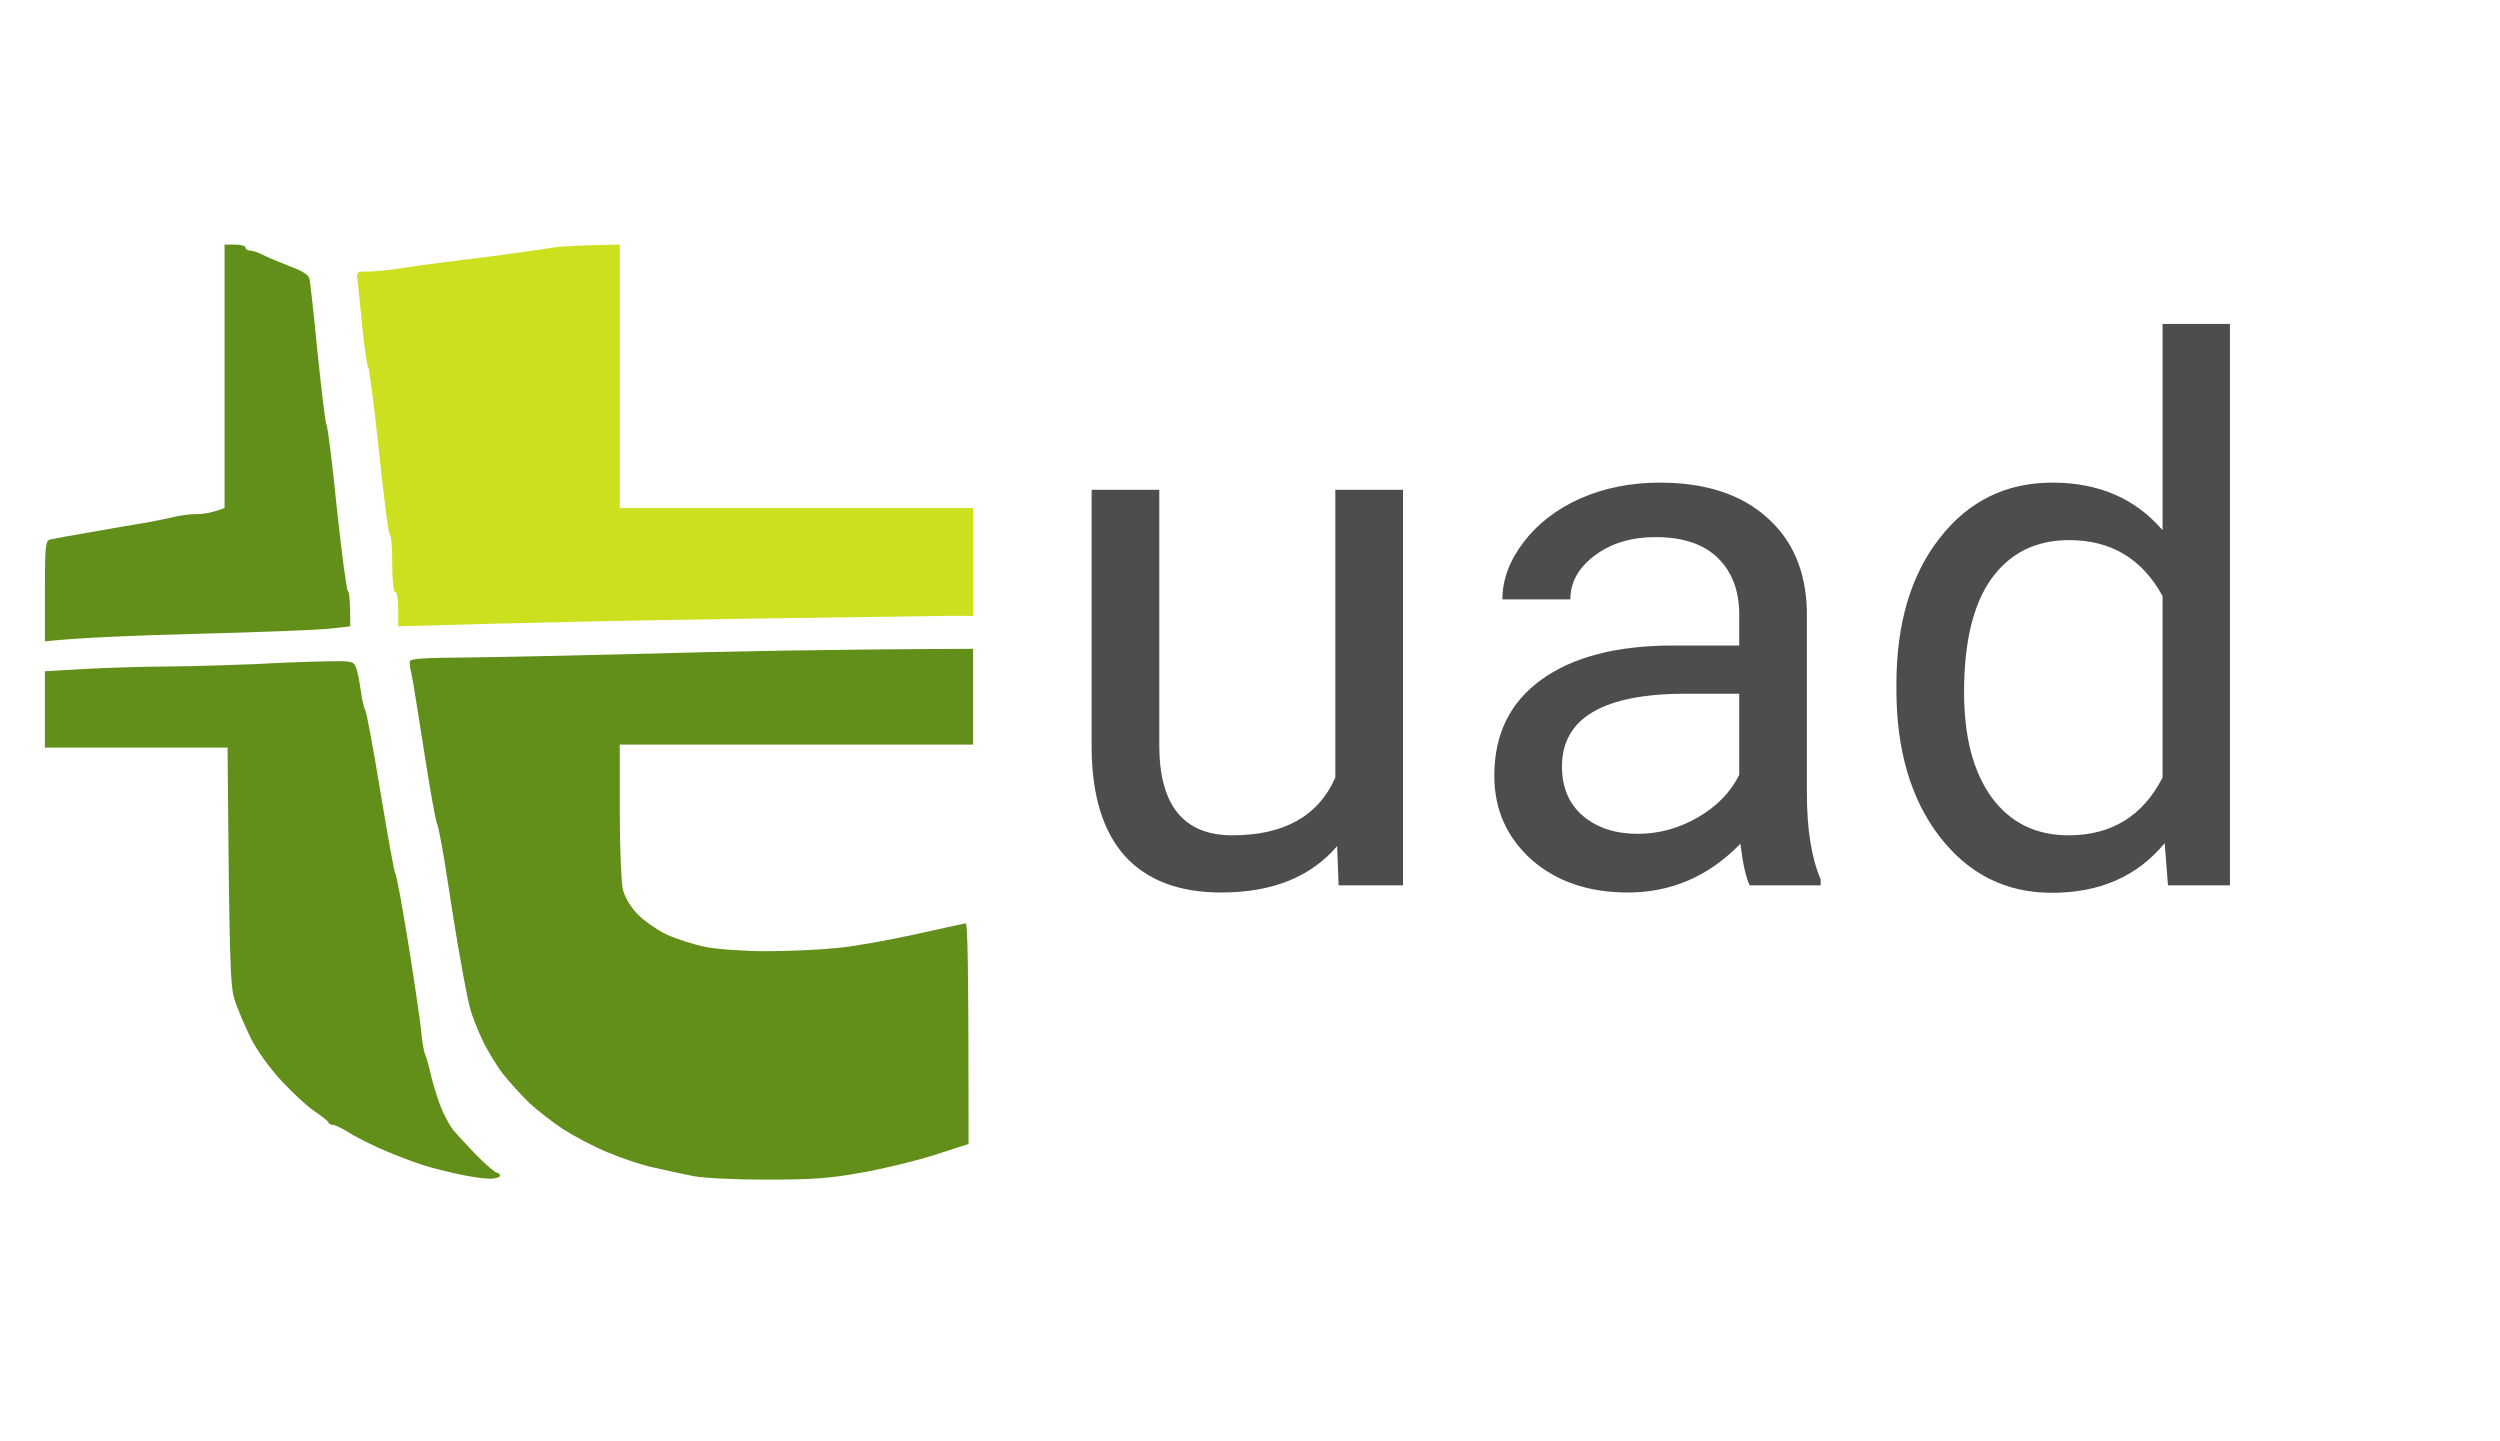
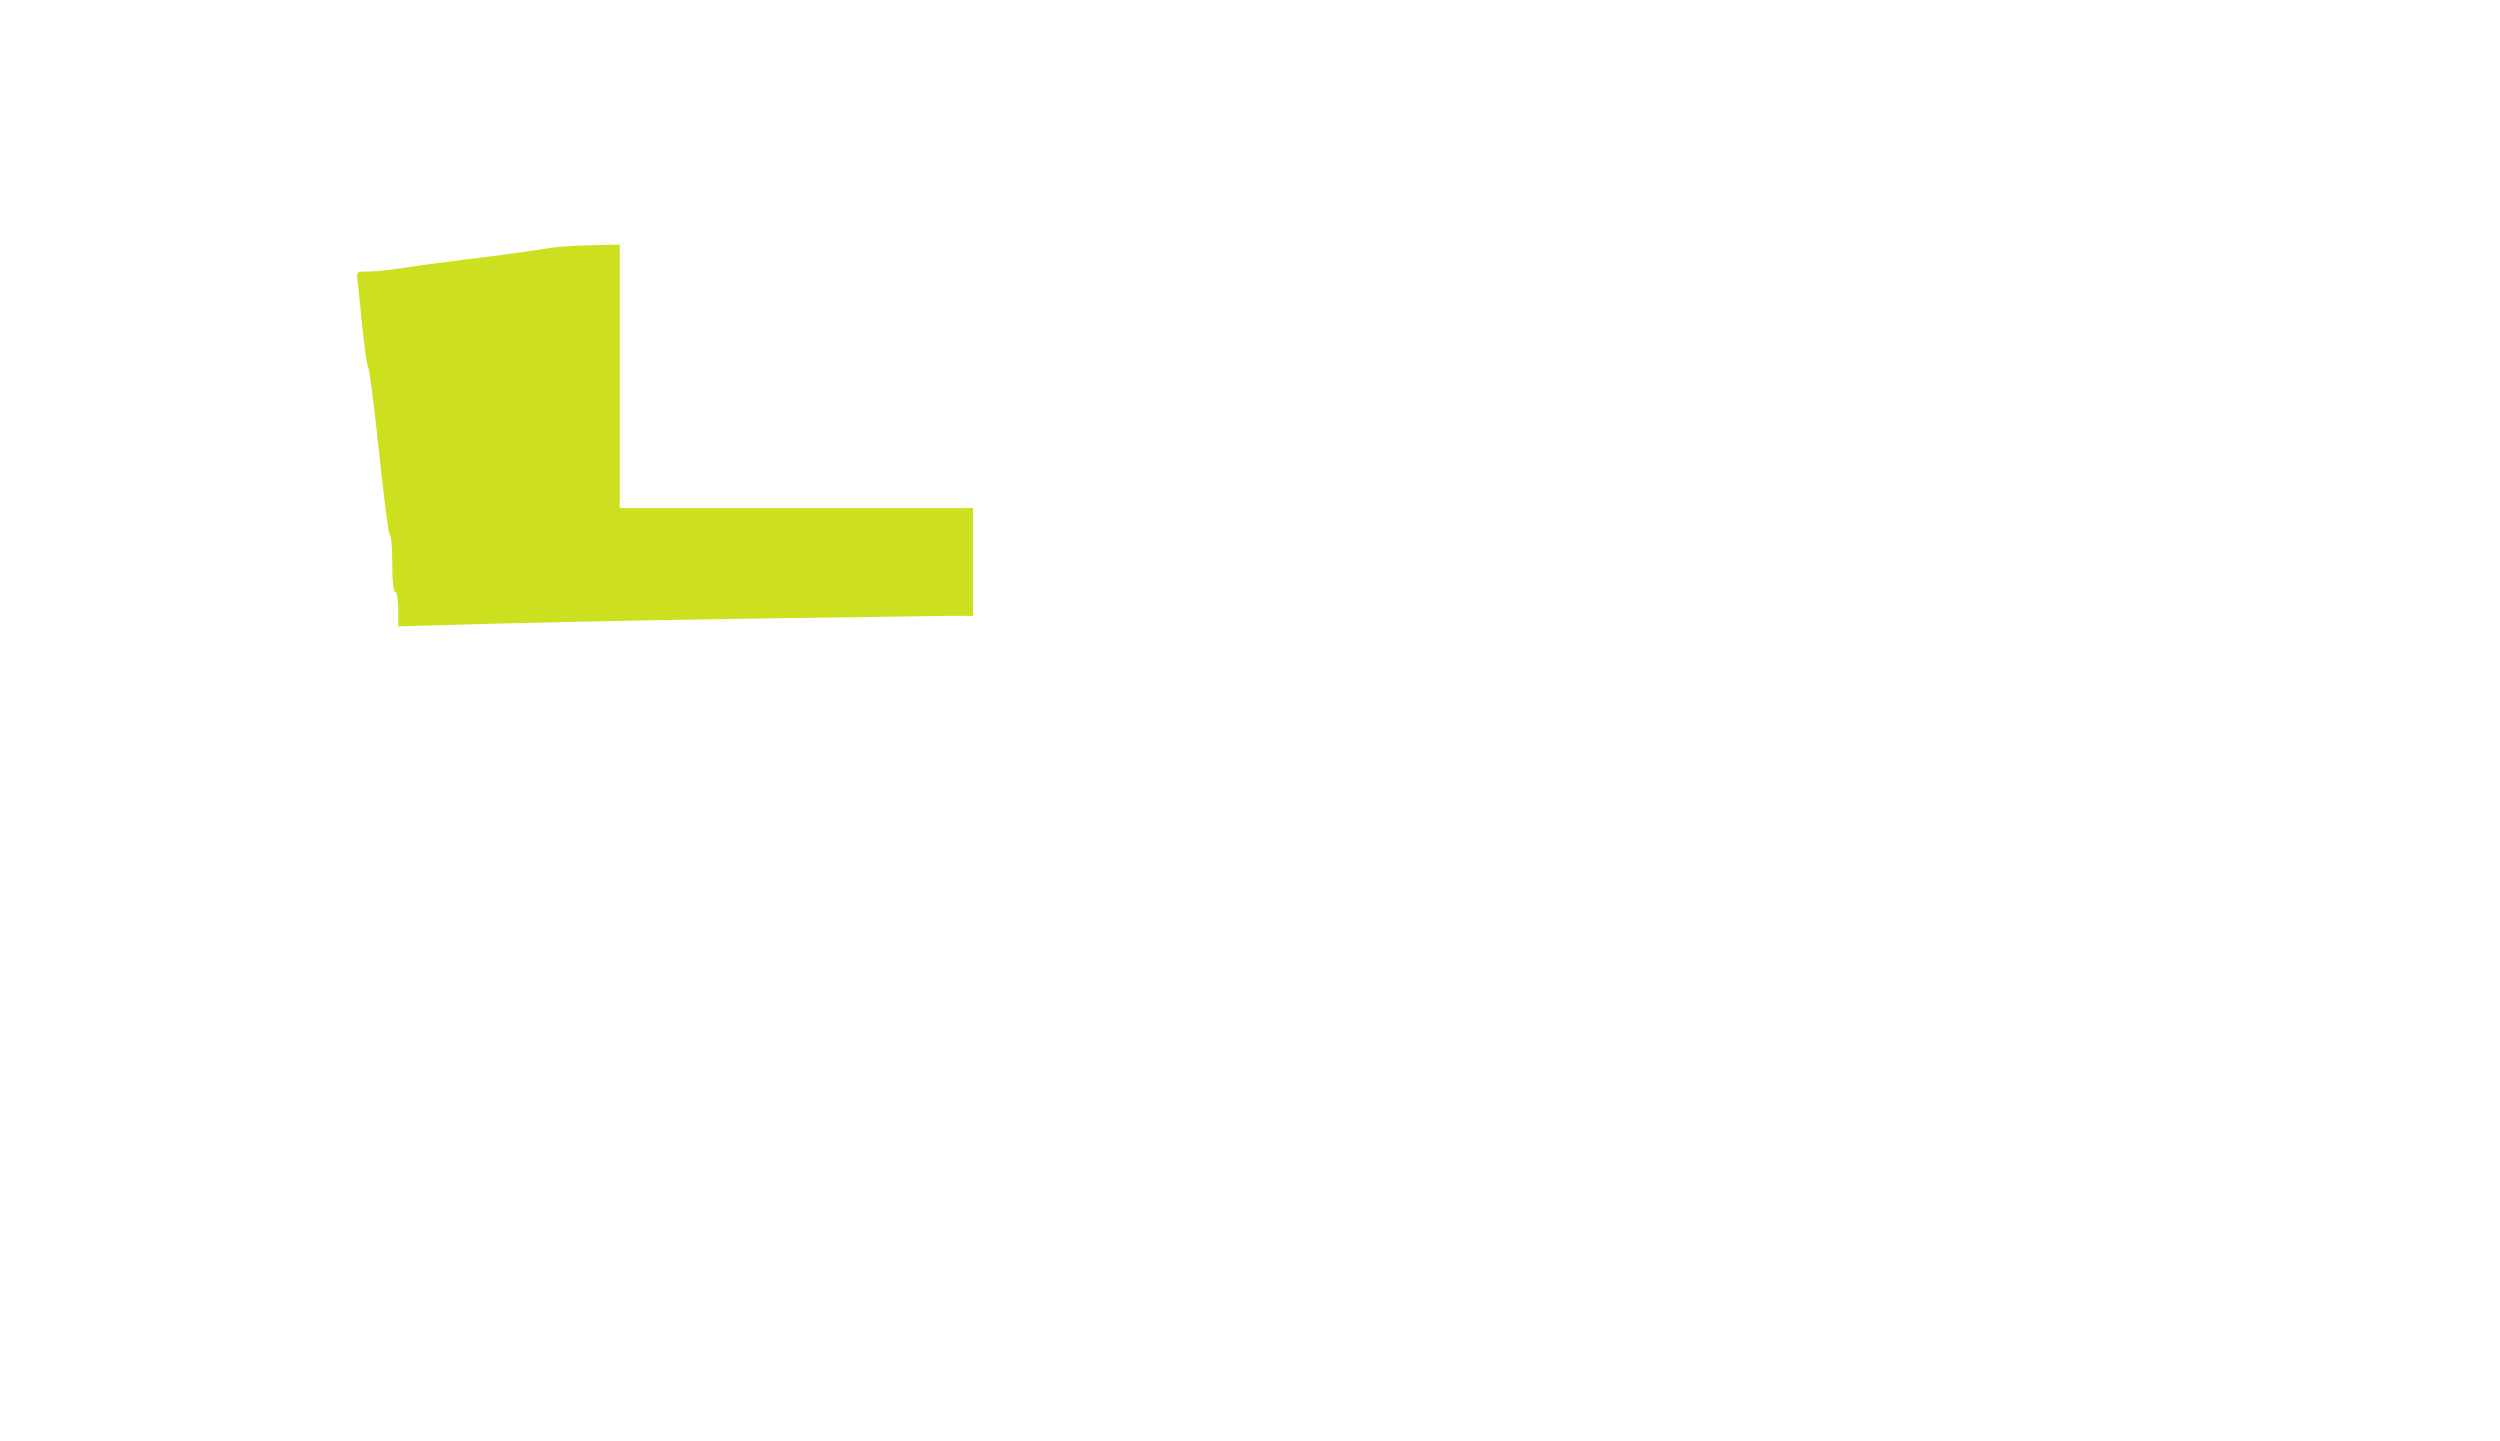
<svg xmlns="http://www.w3.org/2000/svg" version="1.2" viewBox="0 0 835 350" width="954" height="550">
  <style>.a{fill:#628f1a}.b{fill:#cce01f}.c{fill:#4d4d4d}</style>
-   <path class="a" d="m75 16h3.5c1.9 0 3.5 0.4 3.5 1 0 0.5 0.7 1 1.5 1 0.8 0 2.7 0.6 4.2 1.4 1.6 0.8 5.6 2.5 9 3.8 4.3 1.6 6.4 2.9 6.7 4.3 0.2 1.1 1.5 12.3 2.7 25 1.3 12.6 2.6 23.2 2.9 23.5 0.4 0.3 2 12.9 3.5 28 1.6 15.1 3.3 27.6 3.7 27.7 0.4 0.2 0.8 2.9 0.8 11.8l-7.2 0.8c-4 0.4-23.7 1.2-43.8 1.7-20.1 0.5-39.8 1.3-51 2.5v-16.8c0-15.1 0.2-16.7 1.7-17.2 1-0.2 7.2-1.4 13.8-2.5 6.6-1.2 14.5-2.5 17.5-3 3-0.5 7.3-1.4 9.5-1.9 2.2-0.6 5.9-1.1 8.2-1.1 2.4 0 5.4-0.5 9.3-2v-44zm250 135v32h-118v22c0 12.1 0.5 23.9 1 26.2 0.6 2.7 2.5 5.8 4.8 8.3 2.1 2.2 6.5 5.3 9.8 6.9 3.2 1.5 9.2 3.4 13.1 4.2 4 0.8 13.3 1.4 20.5 1.4 7.3 0 18-0.5 23.8-1.1 5.8-0.6 17.5-2.7 26-4.6 8.5-1.9 15.9-3.5 16.5-3.6 0.7-0.1 1 12.7 1 73.7l-11.5 3.7c-6.3 2-17.4 4.7-24.5 5.9-10.4 1.9-16.6 2.3-31.5 2.3-10.6 0-21.1-0.5-24.5-1.2-3.3-0.7-9.2-1.9-13-2.8-3.9-0.8-10.8-3.1-15.5-5.1-4.7-1.9-11.4-5.5-15-7.8-3.6-2.4-8.6-6.3-11.1-8.6-2.5-2.4-6.5-6.8-8.9-9.8-2.3-3-5.5-8.3-7.1-11.8-1.6-3.4-3.4-8.1-4-10.5-0.6-2.3-1.9-8.9-2.9-14.7-1.1-5.8-3.1-18.2-4.5-27.5-1.4-9.4-3-17.9-3.5-19-0.5-1.1-2.3-11-4-22-1.7-11-3.5-22-3.9-24.5-0.5-2.5-0.9-5-1.1-5.5-0.1-0.5-0.2-1.6-0.1-2.3 0.1-0.9 4.6-1.2 18.8-1.3 10.4-0.1 38.1-0.7 61.8-1.3 23.6-0.7 57.5-1.4 107.5-1.6zm-216.8 4.2c9.3-0.2 9.8-0.1 10.7 2 0.5 1.3 1.2 4.8 1.6 7.8 0.4 3 1.1 5.9 1.5 6.5 0.4 0.6 2.7 12.9 5.1 27.5 2.4 14.6 4.6 26.7 4.9 27 0.4 0.3 2.3 10.6 4.3 23 2 12.4 3.9 25.4 4.3 29 0.3 3.6 0.9 7.4 1.4 8.5 0.5 1.1 1.3 4.1 1.9 6.8 0.6 2.6 2 7.1 3 9.9 1.1 2.9 3 6.6 4.3 8.3 1.3 1.6 4.9 5.5 8 8.7 3.2 3.2 6.2 5.8 6.8 5.8 0.5 0 1 0.5 1 1 0 0.5-1.6 1-3.5 1-1.9 0-6.5-0.7-10.3-1.5-3.7-0.8-8.5-2-10.7-2.7-2.2-0.6-7.7-2.6-12.3-4.5-4.5-1.8-10.3-4.7-13-6.3-2.6-1.7-5.3-3-6-3-0.6 0-1.3-0.3-1.5-0.8-0.1-0.4-2.2-2.1-4.6-3.7-2.4-1.6-7.4-6.2-11-10.1-3.9-4.2-8.2-10.1-10.4-14.5-2-4.1-4.5-9.9-5.4-12.9-1.4-4.6-1.7-11.9-2.3-84h-61v-25.5l13.7-0.8c7.6-0.4 20.5-0.8 28.8-0.8 8.2-0.1 20.8-0.5 28-0.8 7.1-0.4 17.4-0.8 22.7-0.9z" />
  <path class="b" d="m207 16v88h118v36h-8.8c-4.8 0.1-36.4 0.5-70.2 1-33.8 0.5-73.1 1.3-113 2.5v-5.8c0-3.1-0.4-5.7-1-5.7-0.6 0-1-3.8-1-9.5 0-5.2-0.3-9.5-0.8-9.5-0.4 0-2-12.5-3.6-27.7-1.6-15.3-3.3-28-3.6-28.3-0.4-0.3-1.2-5.9-1.9-12.5-0.6-6.6-1.4-13.7-1.6-15.8-0.5-3.7-0.5-3.7 3.2-3.7 2.1 0 6.5-0.4 9.8-0.9 3.3-0.5 10-1.5 15-2.1 4.9-0.6 14.2-1.8 20.5-2.6 6.3-0.9 13.7-1.9 16.5-2.4 2.7-0.4 8.9-0.8 22.5-1z" />
-   <path class="c" d="m447.1 230l-0.5-13.1q-13.2 15.5-38.7 15.5-21.1 0-32.2-12.2-11-12.3-11.1-36.3v-86h22.6v85.3q0 30.1 24.4 30.1 25.9 0 34.4-19.3v-96.1h22.6v132.1zm161 0h-23.7q-1.9-3.9-3.1-13.9-15.8 16.3-37.6 16.3-19.6 0-32.1-10.9-12.5-11.2-12.5-28.1 0-20.7 15.6-32 15.8-11.5 44.2-11.5h22v-10.4q0-11.8-7.1-18.8-7.1-7-20.9-7-12 0-20.2 6.1-8.2 6.1-8.2 14.7h-22.7q0-9.8 7-19 7-9.3 19-14.7 12.1-5.3 26.5-5.3 22.8 0 35.7 11.5 13 11.3 13.5 31.3v60.8q0 18.2 4.6 28.9zm-61.1-17.2q10.6 0 20.1-5.5 9.5-5.5 13.8-14.2v-27.1h-17.7q-41.5 0-41.5 24.3 0 10.6 7.1 16.6 7.1 5.9 18.2 5.9zm86.4-48.2v-1.7q0-30.4 14.4-48.8 14.4-18.6 37.7-18.6 23.2 0 36.8 15.9v-68.9h22.5v187.5h-20.7l-1.1-14.1q-13.6 16.6-37.7 16.6-23 0-37.5-18.8-14.4-18.8-14.4-49.1zm22.6 0.9q0 22.4 9.2 35.1 9.3 12.7 25.7 12.7 21.5 0 31.4-19.3v-60.6q-10.2-18.7-31.2-18.7-16.6 0-25.9 12.8-9.2 12.8-9.2 38z" />
</svg>